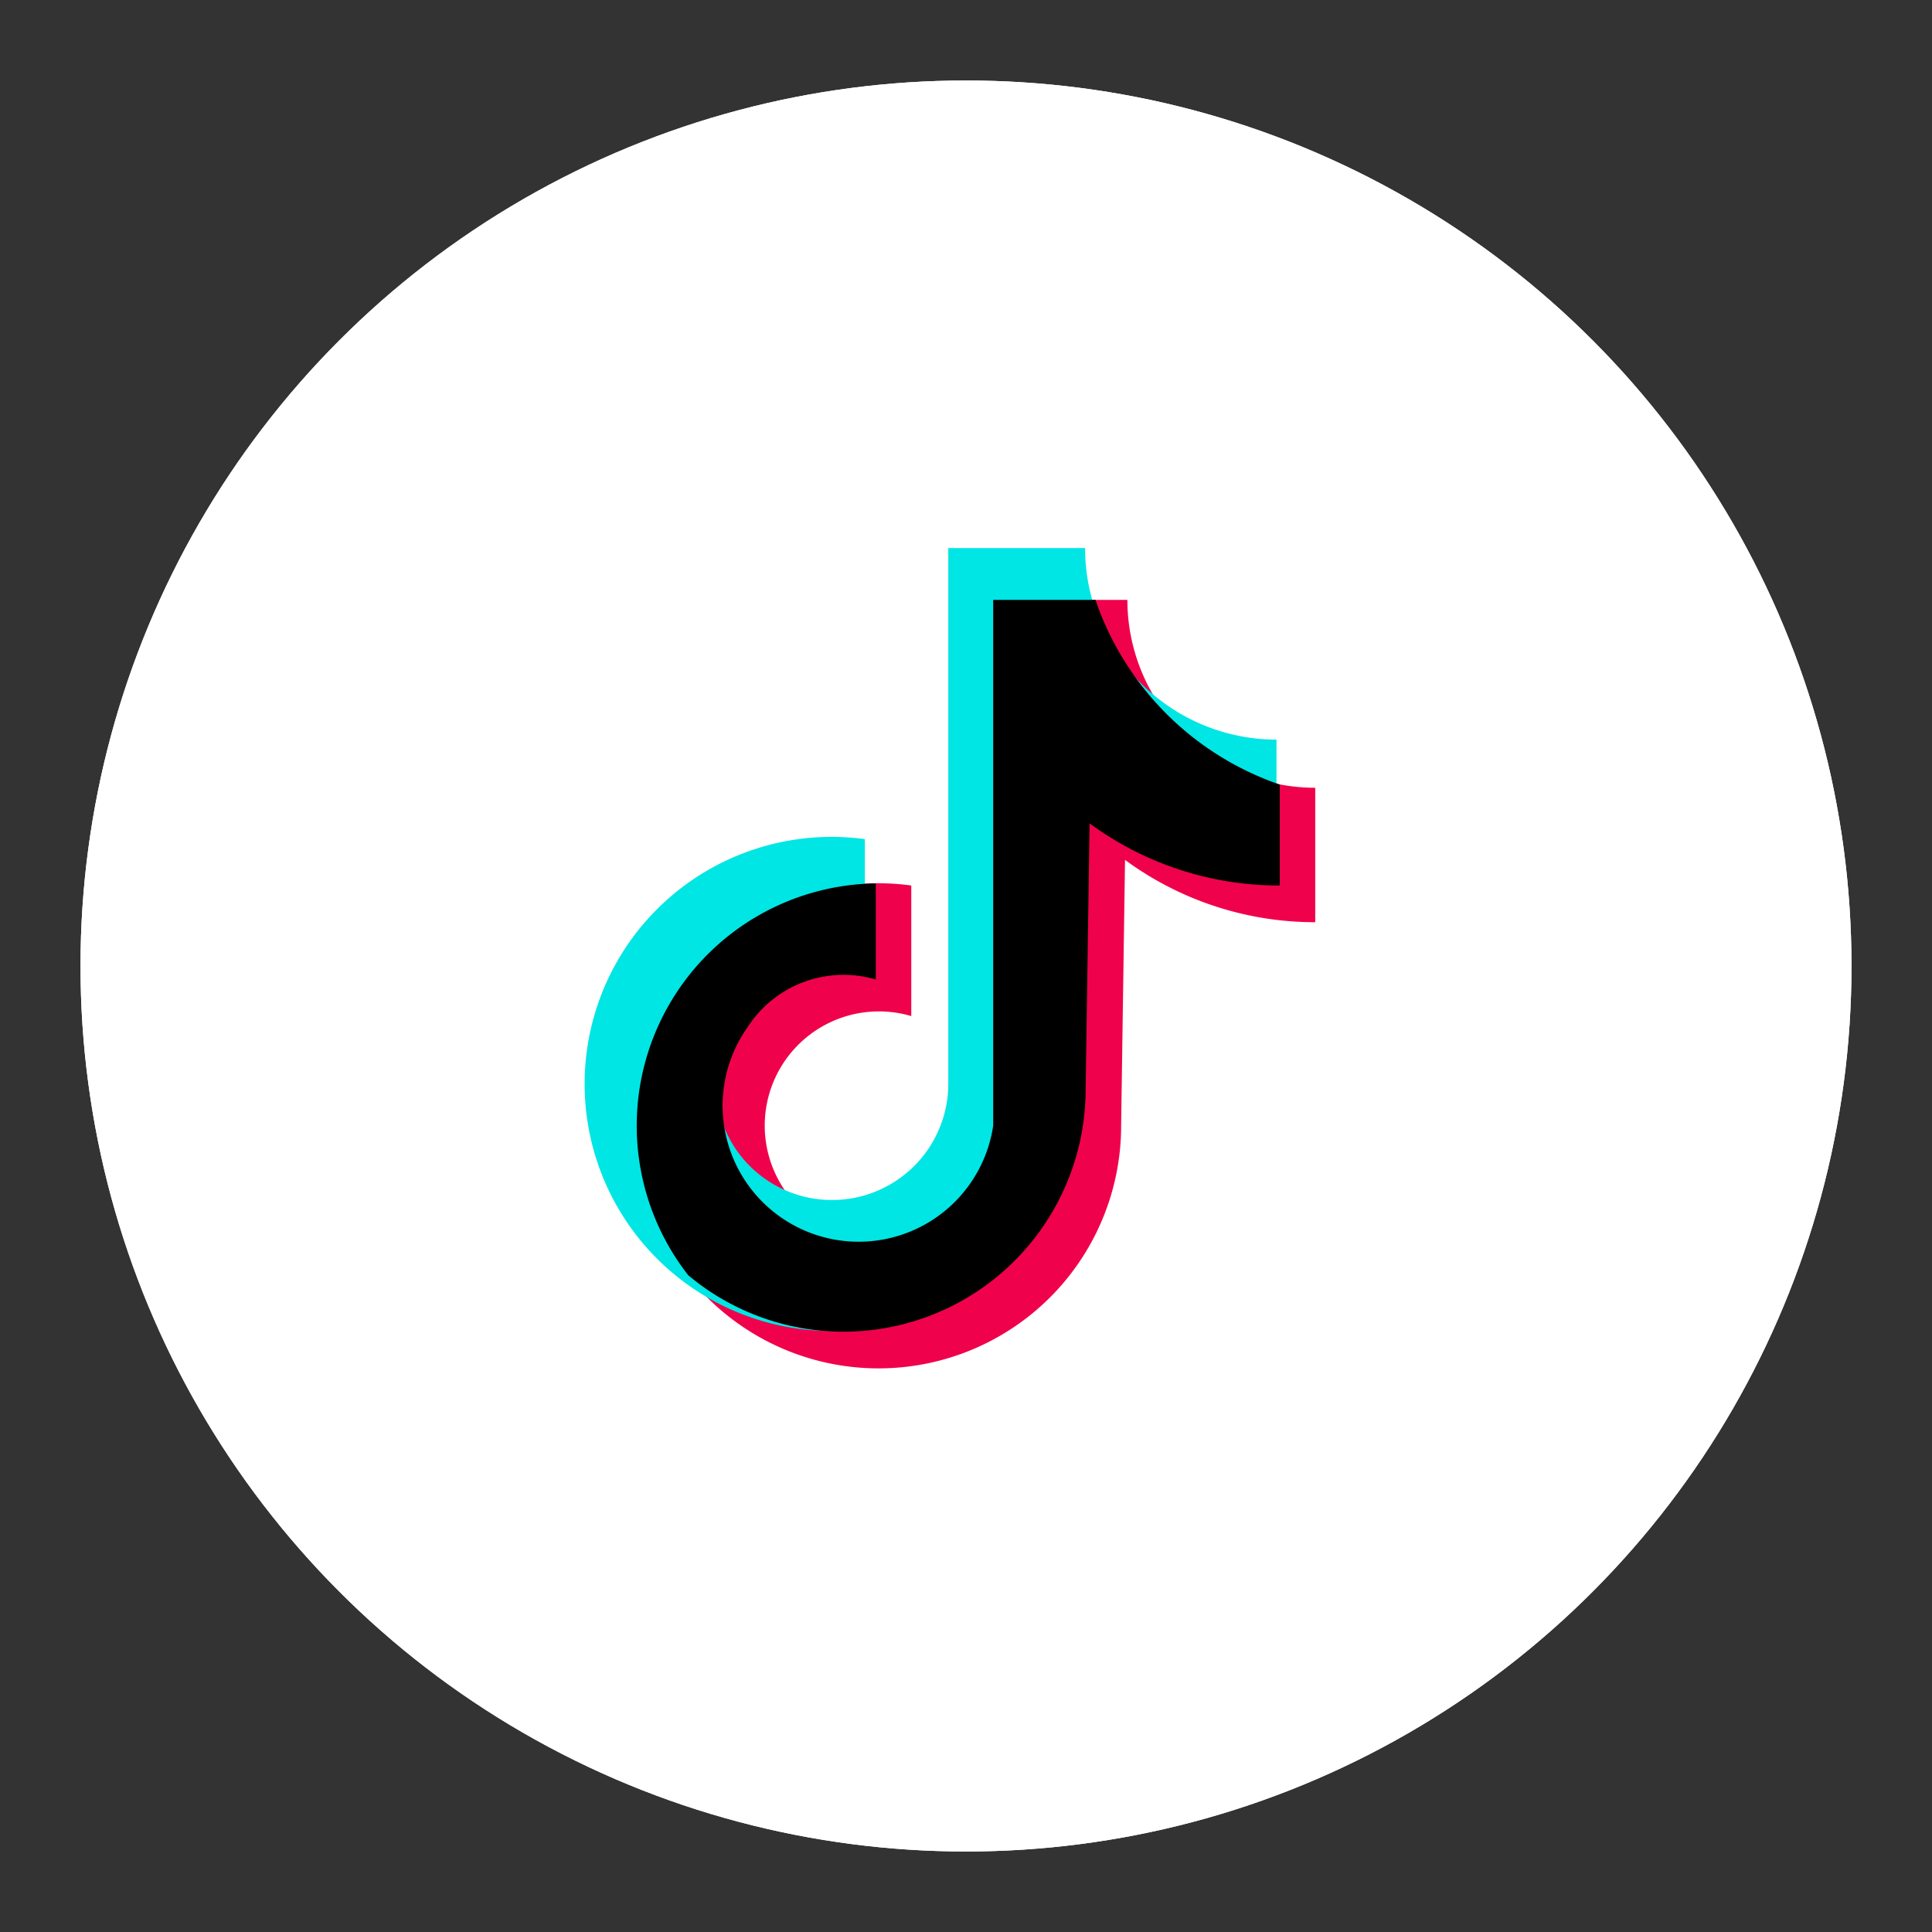
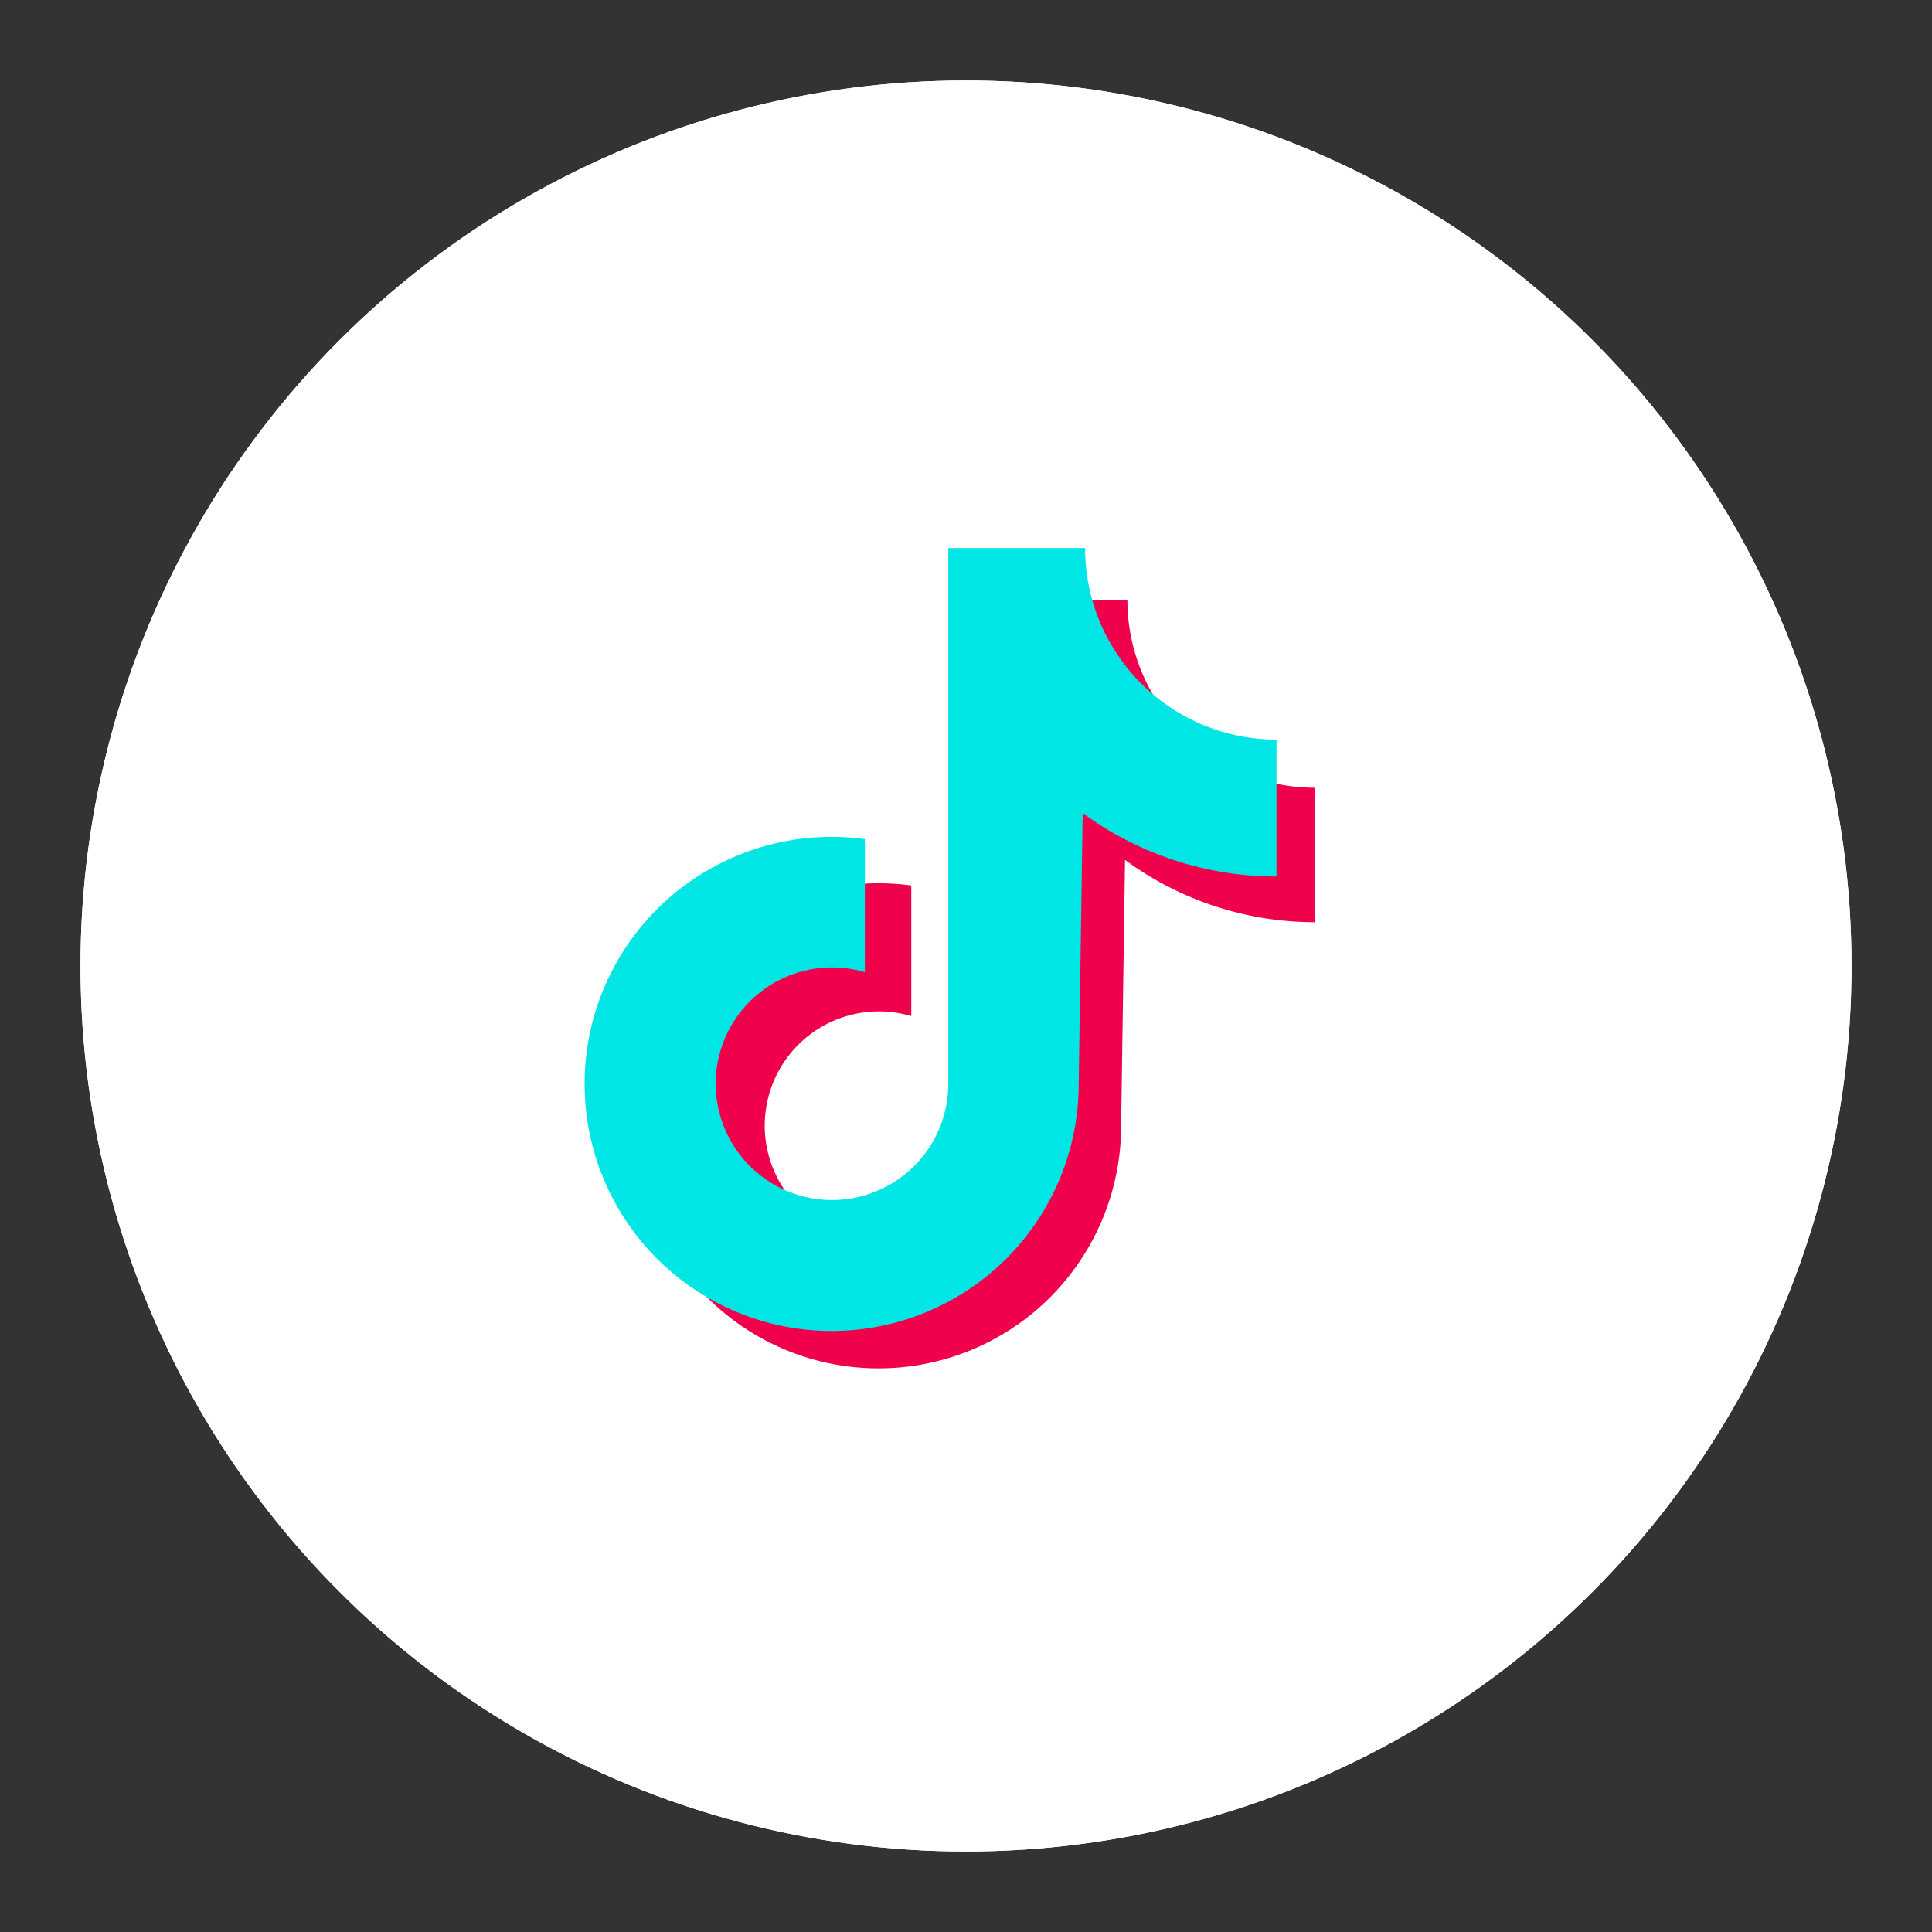
<svg xmlns="http://www.w3.org/2000/svg" id="fix_tiktok.svg" width="120" height="120" viewBox="0 0 120 120">
  <rect x="0" y="0" width="120" height="120" fill="#333333" stroke="none" />
  <defs>
    <style>
      .cls-1, .cls-2 {
        fill: #fff;
      }

      .cls-1 {
        fill-opacity: 0;
      }

      .cls-3 {
        fill: #f0014b;
      }

      .cls-3, .cls-4, .cls-5 {
        fill-rule: evenodd;
      }

      .cls-4 {
        fill: #00e6e4;
      }
    </style>
  </defs>
  <rect id="長方形_1549" data-name="長方形 1549" class="cls-1" width="120" height="120" />
  <circle id="楕円形_936" data-name="楕円形 936" class="cls-2" cx="60" cy="60" r="55" />
  <circle id="楕円形_936-2" data-name="楕円形 936" class="cls-2" cx="60" cy="60" r="55" />
  <path id="シェイプ_969" data-name="シェイプ 969" class="cls-3" d="M957.692,1907.93a11.666,11.666,0,0,1-11.668-11.67h-8.337v32.66a7.094,7.094,0,1,1-5.086-6.81V1914a15.065,15.065,0,1,0,13.034,14.92l0.242-16.51a19.928,19.928,0,0,0,11.814,3.87v-8.35Z" transform="translate(-876 -1859)" />
  <path id="シェイプ_969-2" data-name="シェイプ 969" class="cls-4" d="M955.284,1904.94a11.9,11.9,0,0,1-11.888-11.9H934.9v33.29a7.223,7.223,0,1,1-7.215-7.24,7.356,7.356,0,0,1,2.033.29v-8.26A15.344,15.344,0,1,0,943,1926.33l0.248-16.83a20.285,20.285,0,0,0,12.037,3.94v-8.5Z" transform="translate(-876 -1859)" />
-   <path id="シェイプ_969-3" data-name="シェイプ 969" class="cls-5" d="M943.675,1910.14l-0.243,16.51a15.07,15.07,0,0,1-3.493,9.65,15.019,15.019,0,0,1-21.189,1.91,15.067,15.067,0,0,1-3.2-9.09,15.047,15.047,0,0,1,14.849-15.25v5.97a7.089,7.089,0,0,0-7.952,2.94,8.449,8.449,0,1,0,15.242,6.14v-32.66h6.354a18.4,18.4,0,0,0,11.446,11.47V1914A19.85,19.85,0,0,1,943.675,1910.14Z" transform="translate(-876 -1859)" />
</svg>